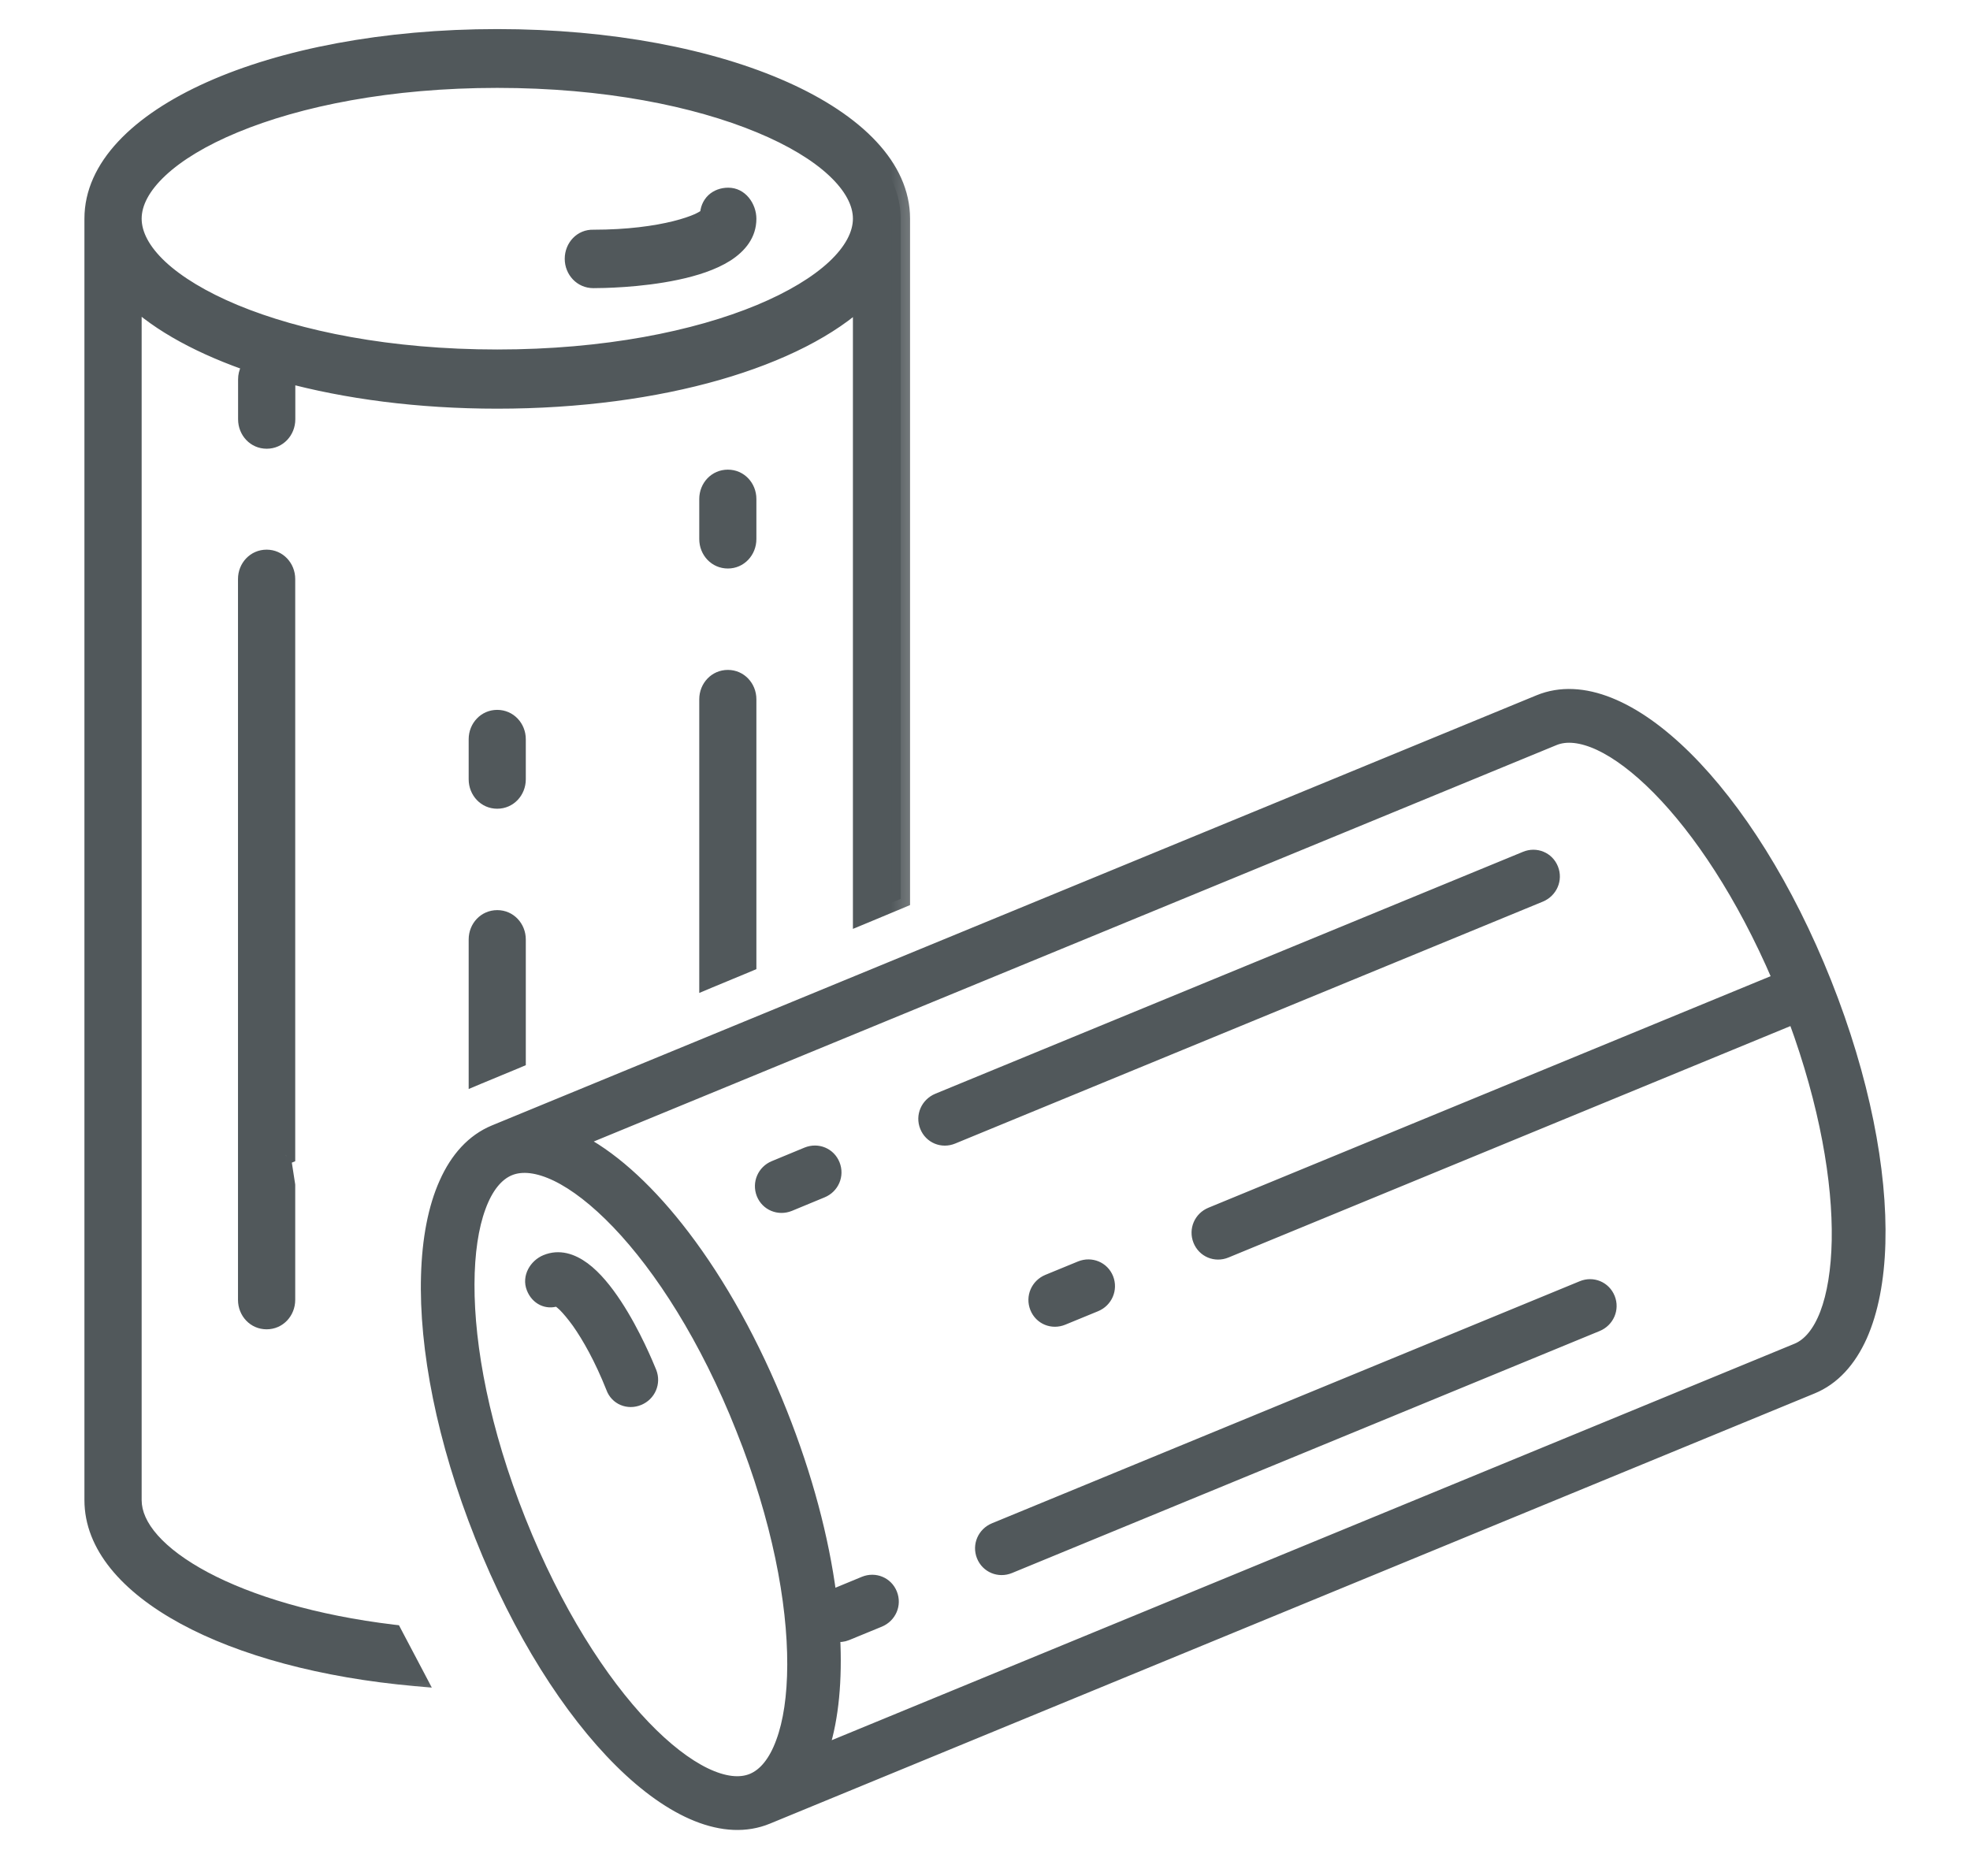
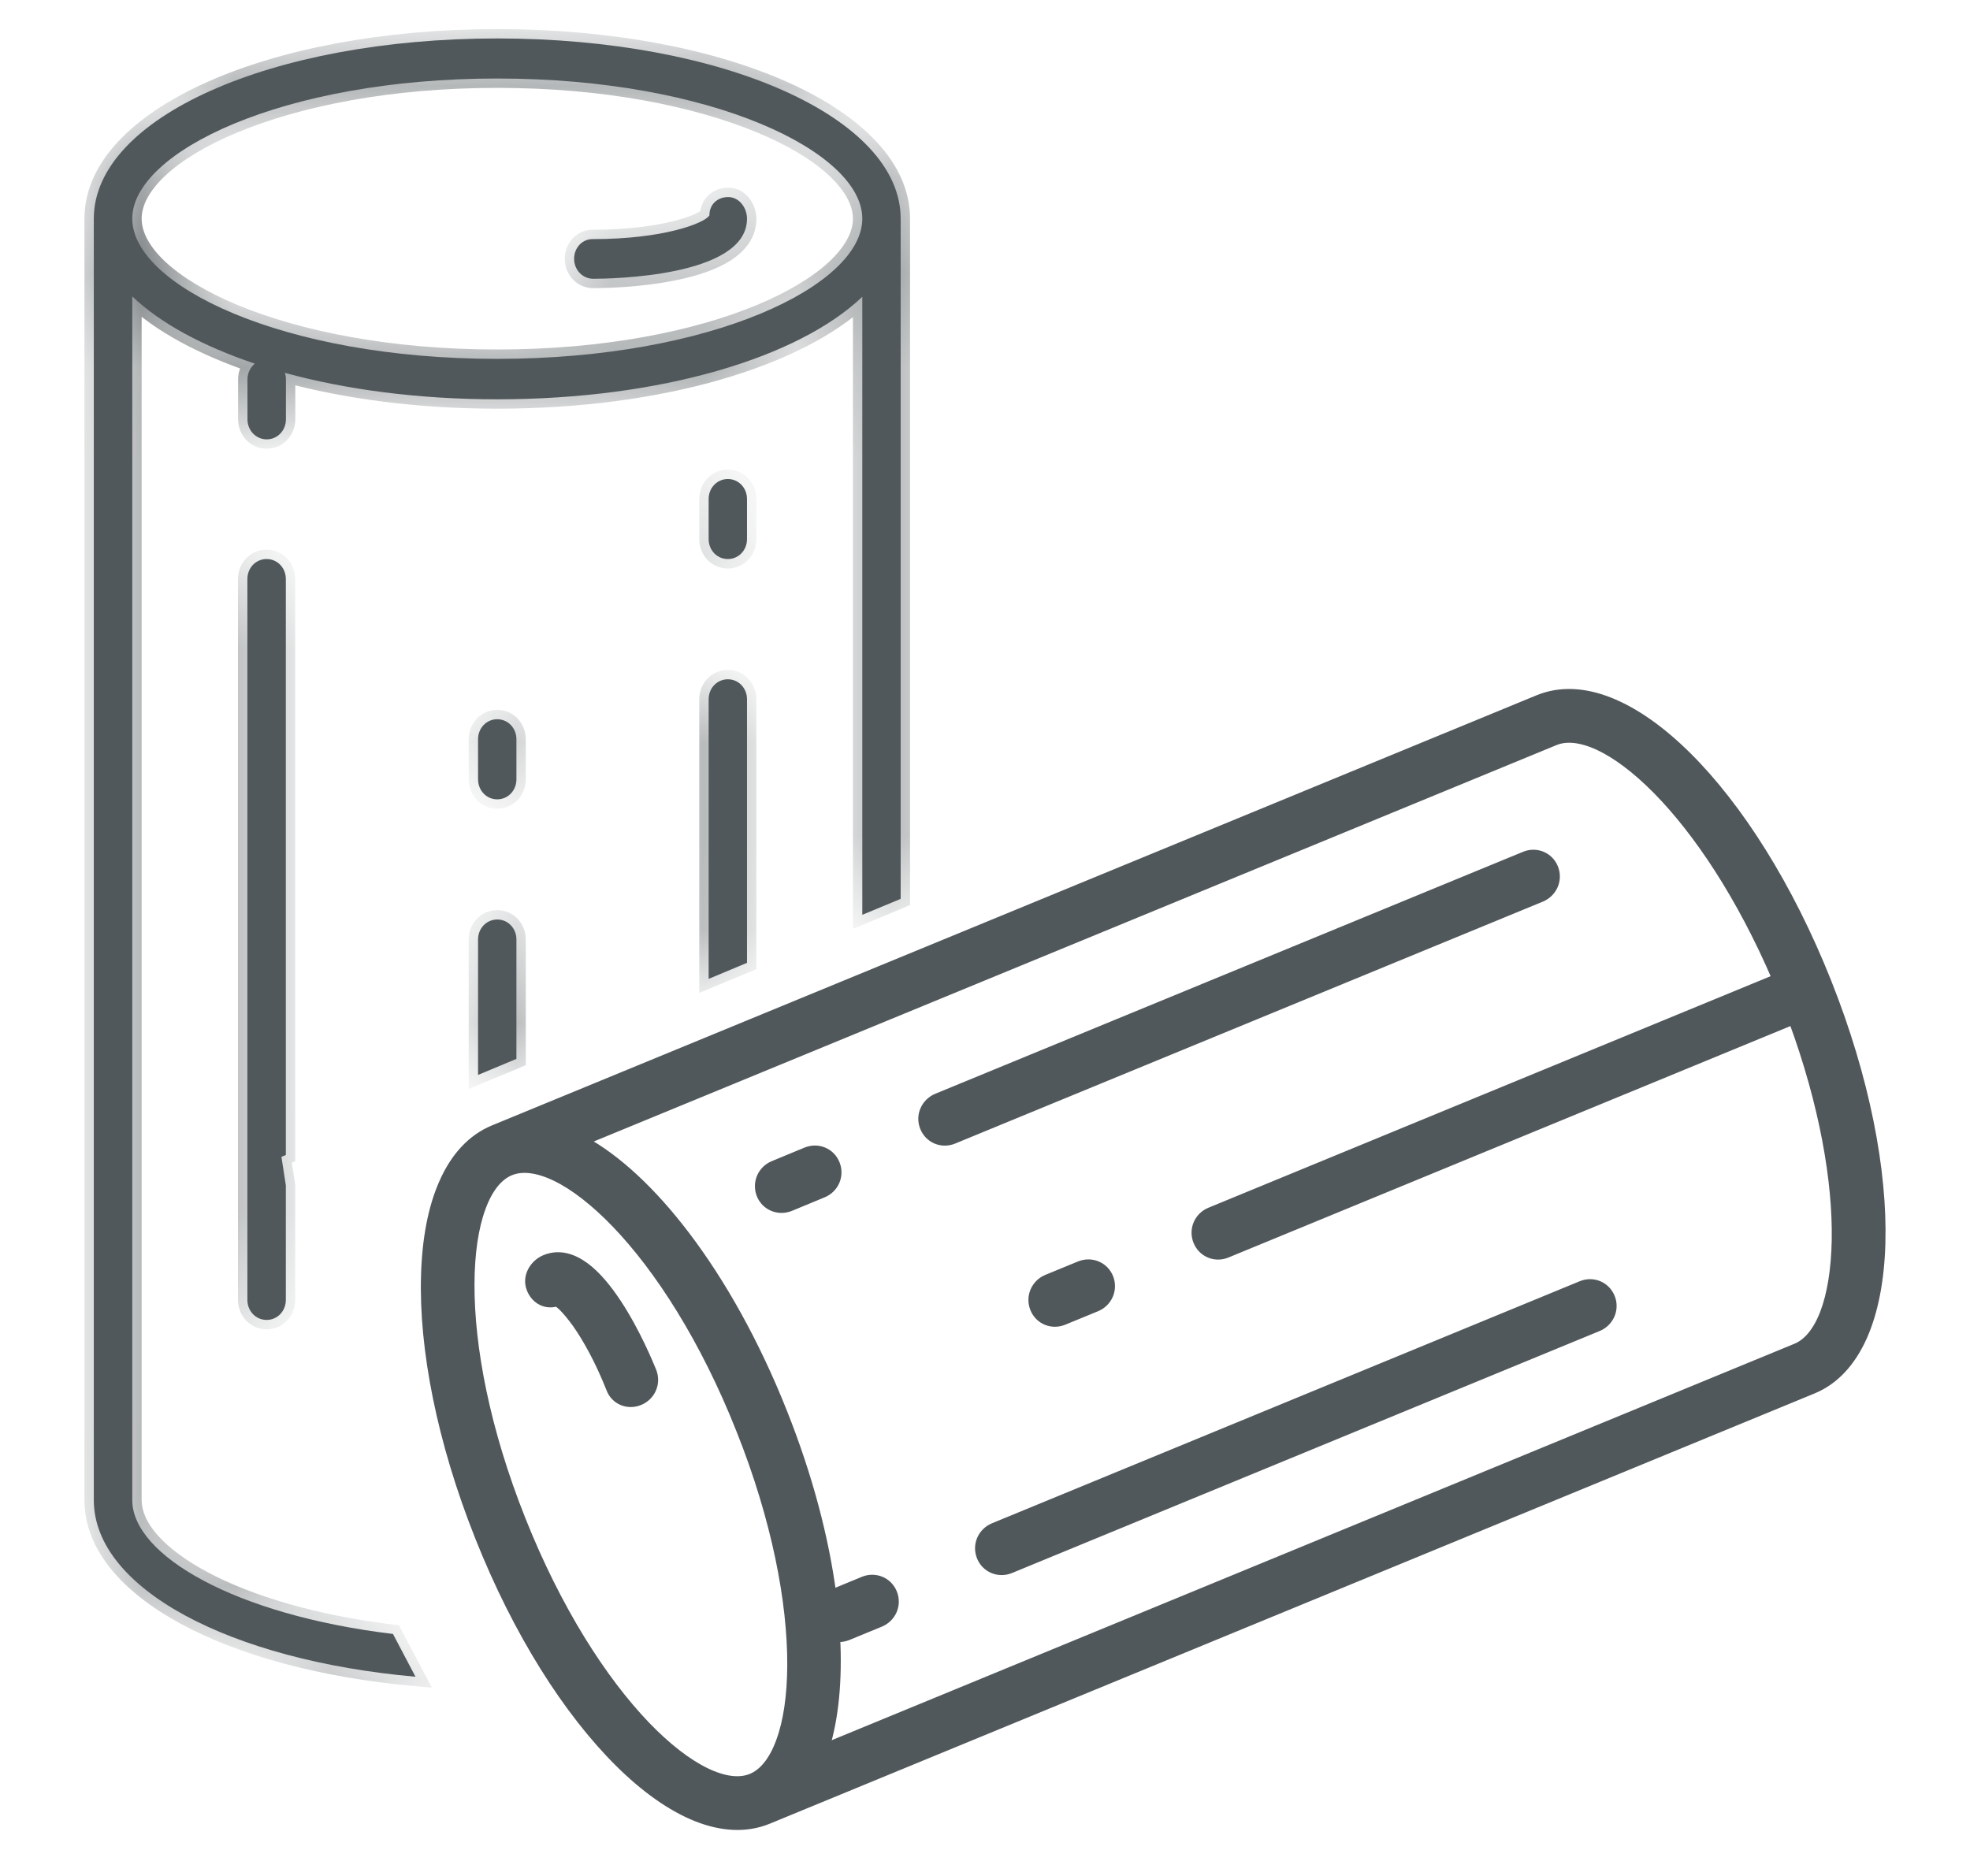
<svg xmlns="http://www.w3.org/2000/svg" width="21" height="20" viewBox="0 0 21 20" fill="none">
  <path d="M7.896 15.238L7.943 15.219L7.896 15.238C8.28 16.201 8.444 17.081 8.442 17.748C8.441 18.082 8.399 18.36 8.322 18.567C8.246 18.776 8.138 18.906 8.012 18.958C7.886 19.01 7.72 18.992 7.523 18.897C7.327 18.802 7.106 18.633 6.877 18.394C6.42 17.916 5.937 17.167 5.554 16.204C5.17 15.241 5.006 14.36 5.008 13.693C5.009 13.36 5.051 13.082 5.128 12.874C5.204 12.665 5.312 12.535 5.438 12.483C5.564 12.431 5.73 12.449 5.927 12.544C6.123 12.639 6.344 12.809 6.573 13.048C7.03 13.525 7.513 14.274 7.896 15.238ZM16.398 7.459L5.262 12.045C5.028 12.142 4.852 12.338 4.733 12.605C4.613 12.871 4.549 13.21 4.538 13.599C4.515 14.376 4.706 15.362 5.113 16.384C5.519 17.407 6.056 18.249 6.604 18.792C7.148 19.331 7.719 19.589 8.188 19.396L19.323 14.81C19.558 14.714 19.733 14.517 19.853 14.251C19.972 13.984 20.037 13.645 20.048 13.256C20.07 12.479 19.88 11.494 19.473 10.471C19.066 9.449 18.53 8.606 17.982 8.063C17.438 7.524 16.867 7.266 16.398 7.459ZM13.077 13.36L19.115 10.873C19.448 11.778 19.587 12.599 19.576 13.222C19.57 13.539 19.526 13.803 19.451 14C19.375 14.198 19.27 14.322 19.148 14.372L8.79 18.638C8.892 18.313 8.929 17.909 8.906 17.453C8.947 17.46 8.991 17.456 9.033 17.439L9.381 17.296C9.504 17.245 9.563 17.109 9.514 16.986C9.465 16.863 9.328 16.807 9.206 16.857L8.865 16.998C8.786 16.4 8.613 15.739 8.341 15.056C8.047 14.316 7.685 13.672 7.3 13.167C6.948 12.705 6.576 12.358 6.217 12.162L16.574 7.897C16.696 7.847 16.855 7.862 17.045 7.95C17.233 8.038 17.445 8.196 17.666 8.42C18.1 8.86 18.561 9.548 18.941 10.434L12.901 12.922C12.779 12.972 12.72 13.108 12.769 13.231C12.818 13.354 12.954 13.411 13.077 13.36ZM8.595 12.281L8.247 12.425C8.125 12.475 8.066 12.611 8.114 12.734C8.163 12.857 8.3 12.913 8.423 12.863L8.771 12.719C8.893 12.669 8.952 12.533 8.903 12.41C8.854 12.287 8.718 12.231 8.595 12.281ZM16.561 9.256C16.512 9.133 16.375 9.077 16.253 9.128L9.989 11.707C9.867 11.758 9.807 11.894 9.856 12.016C9.905 12.14 10.042 12.196 10.164 12.145L16.428 9.566C16.55 9.515 16.61 9.379 16.561 9.256ZM11.686 13.933C11.808 13.883 11.867 13.747 11.819 13.624C11.77 13.501 11.633 13.445 11.51 13.495L11.162 13.638C11.04 13.689 10.981 13.825 11.03 13.948C11.079 14.071 11.215 14.127 11.338 14.076L11.686 13.933ZM10.461 16.595C10.51 16.718 10.647 16.774 10.769 16.724L17.033 14.144C17.155 14.094 17.215 13.957 17.166 13.835C17.117 13.712 16.98 13.655 16.858 13.706L10.594 16.286C10.472 16.336 10.412 16.472 10.461 16.595ZM5.811 13.428C5.695 13.476 5.612 13.611 5.663 13.739C5.686 13.798 5.727 13.844 5.78 13.869C5.828 13.891 5.882 13.895 5.936 13.877C5.94 13.88 5.945 13.882 5.95 13.886C5.964 13.896 5.981 13.91 6.002 13.93C6.042 13.97 6.091 14.028 6.147 14.105C6.257 14.261 6.388 14.492 6.511 14.801C6.556 14.927 6.694 14.983 6.816 14.932C6.938 14.882 6.997 14.746 6.949 14.623C6.92 14.552 6.778 14.204 6.577 13.899C6.477 13.747 6.361 13.602 6.234 13.508C6.106 13.414 5.961 13.366 5.811 13.428Z" fill="#51585B" stroke="#51585B" stroke-width="0.1" />
  <mask id="path-2-outside-1_2155_1253" maskUnits="userSpaceOnUse" x="0" y="-0.59" width="10" height="19" fill="black">
-     <rect fill="white" y="-0.59" width="10" height="19" />
    <path fill-rule="evenodd" clip-rule="evenodd" d="M4.429 17.876C2.449 17.701 1 16.935 1 15.993V2.331C1 1.256 2.888 0.41 5.301 0.41C7.713 0.41 9.601 1.256 9.601 2.331L9.601 9.583L9.192 9.753L9.192 3.164C8.512 3.813 7.045 4.257 5.301 4.257C4.461 4.257 3.691 4.154 3.036 3.975C3.044 3.996 3.048 4.018 3.048 4.044V4.47C3.048 4.59 2.958 4.684 2.843 4.684C2.729 4.684 2.638 4.59 2.638 4.47V4.044C2.638 3.975 2.671 3.915 2.716 3.877C2.159 3.689 1.709 3.446 1.41 3.16L1.41 15.993C1.41 16.581 2.507 17.218 4.189 17.42L4.429 17.876ZM7.554 10.436L7.963 10.265V7.455C7.963 7.336 7.873 7.242 7.759 7.242C7.644 7.242 7.554 7.336 7.554 7.455V10.436ZM5.301 0.837C3.007 0.837 1.41 1.623 1.41 2.331C1.41 3.04 3.007 3.826 5.301 3.826C7.594 3.826 9.192 3.04 9.192 2.331C9.192 1.623 7.594 0.837 5.301 0.837ZM5.096 11.46V10.016C5.096 9.897 5.186 9.803 5.301 9.803C5.415 9.803 5.505 9.897 5.505 10.016V11.289L5.096 11.46ZM3.047 12.314L3.047 6.173C3.047 6.054 2.957 5.96 2.842 5.96C2.727 5.96 2.637 6.054 2.637 6.173L2.637 13.858C2.637 13.978 2.727 14.072 2.842 14.072C2.957 14.072 3.047 13.978 3.047 13.858V12.637L3 12.333L3.047 12.314ZM7.963 5.32V5.747C7.963 5.867 7.873 5.96 7.759 5.96C7.644 5.96 7.554 5.867 7.554 5.747V5.32C7.554 5.201 7.644 5.107 7.759 5.107C7.873 5.107 7.963 5.201 7.963 5.32ZM5.3 8.522C5.186 8.522 5.096 8.428 5.096 8.308V7.881C5.096 7.762 5.186 7.668 5.3 7.668C5.415 7.668 5.505 7.762 5.505 7.881V8.308C5.505 8.428 5.415 8.522 5.3 8.522ZM7.763 2.101C7.877 2.101 7.963 2.212 7.963 2.332C7.963 2.955 6.493 2.972 6.325 2.972C6.21 2.972 6.12 2.878 6.12 2.759C6.12 2.639 6.21 2.545 6.325 2.549C7.066 2.549 7.505 2.383 7.562 2.297C7.562 2.178 7.648 2.101 7.763 2.101Z" />
  </mask>
  <path fill-rule="evenodd" clip-rule="evenodd" d="M4.429 17.876C2.449 17.701 1 16.935 1 15.993V2.331C1 1.256 2.888 0.41 5.301 0.41C7.713 0.41 9.601 1.256 9.601 2.331L9.601 9.583L9.192 9.753L9.192 3.164C8.512 3.813 7.045 4.257 5.301 4.257C4.461 4.257 3.691 4.154 3.036 3.975C3.044 3.996 3.048 4.018 3.048 4.044V4.47C3.048 4.59 2.958 4.684 2.843 4.684C2.729 4.684 2.638 4.59 2.638 4.47V4.044C2.638 3.975 2.671 3.915 2.716 3.877C2.159 3.689 1.709 3.446 1.41 3.16L1.41 15.993C1.41 16.581 2.507 17.218 4.189 17.42L4.429 17.876ZM7.554 10.436L7.963 10.265V7.455C7.963 7.336 7.873 7.242 7.759 7.242C7.644 7.242 7.554 7.336 7.554 7.455V10.436ZM5.301 0.837C3.007 0.837 1.41 1.623 1.41 2.331C1.41 3.04 3.007 3.826 5.301 3.826C7.594 3.826 9.192 3.04 9.192 2.331C9.192 1.623 7.594 0.837 5.301 0.837ZM5.096 11.46V10.016C5.096 9.897 5.186 9.803 5.301 9.803C5.415 9.803 5.505 9.897 5.505 10.016V11.289L5.096 11.46ZM3.047 12.314L3.047 6.173C3.047 6.054 2.957 5.96 2.842 5.96C2.727 5.96 2.637 6.054 2.637 6.173L2.637 13.858C2.637 13.978 2.727 14.072 2.842 14.072C2.957 14.072 3.047 13.978 3.047 13.858V12.637L3 12.333L3.047 12.314ZM7.963 5.32V5.747C7.963 5.867 7.873 5.96 7.759 5.96C7.644 5.96 7.554 5.867 7.554 5.747V5.32C7.554 5.201 7.644 5.107 7.759 5.107C7.873 5.107 7.963 5.201 7.963 5.32ZM5.3 8.522C5.186 8.522 5.096 8.428 5.096 8.308V7.881C5.096 7.762 5.186 7.668 5.3 7.668C5.415 7.668 5.505 7.762 5.505 7.881V8.308C5.505 8.428 5.415 8.522 5.3 8.522ZM7.763 2.101C7.877 2.101 7.963 2.212 7.963 2.332C7.963 2.955 6.493 2.972 6.325 2.972C6.21 2.972 6.12 2.878 6.12 2.759C6.12 2.639 6.21 2.545 6.325 2.549C7.066 2.549 7.505 2.383 7.562 2.297C7.562 2.178 7.648 2.101 7.763 2.101Z" fill="#51585B" />
  <path d="M4.429 17.876L4.42 17.976L4.603 17.992L4.518 17.83L4.429 17.876ZM9.601 2.331L9.701 2.331V2.331H9.601ZM9.601 9.583L9.64 9.675L9.701 9.649L9.701 9.583L9.601 9.583ZM9.192 9.753L9.092 9.753L9.092 9.903L9.23 9.846L9.192 9.753ZM9.192 3.164L9.292 3.164L9.292 2.93L9.123 3.092L9.192 3.164ZM3.036 3.975L3.062 3.879L2.871 3.826L2.942 4.011L3.036 3.975ZM2.716 3.877L2.781 3.953L2.915 3.839L2.748 3.782L2.716 3.877ZM1.41 3.16L1.479 3.087L1.31 2.926L1.31 3.16L1.41 3.16ZM1.41 15.993L1.31 15.993V15.993H1.41ZM4.189 17.42L4.277 17.373L4.253 17.327L4.201 17.321L4.189 17.42ZM7.963 10.265L8.002 10.358L8.063 10.332V10.265H7.963ZM7.554 10.436H7.454V10.586L7.592 10.528L7.554 10.436ZM1.41 2.331L1.51 2.331L1.41 2.331ZM5.301 0.837L5.301 0.937L5.301 0.937L5.301 0.837ZM5.301 3.826L5.301 3.726L5.301 3.726L5.301 3.826ZM5.096 11.46H4.996V11.61L5.134 11.552L5.096 11.46ZM5.505 11.289L5.544 11.382L5.605 11.356V11.289H5.505ZM3.047 6.173L3.147 6.173V6.173H3.047ZM3.047 12.314L3.085 12.406L3.147 12.38L3.147 12.314L3.047 12.314ZM2.637 6.173L2.737 6.173V6.173H2.637ZM2.637 13.858L2.537 13.858V13.858H2.637ZM3.047 12.637H3.147V12.63L3.146 12.622L3.047 12.637ZM3 12.333L2.962 12.241L2.889 12.271L2.901 12.348L3 12.333ZM6.325 2.549L6.322 2.649H6.325V2.549ZM7.562 2.297L7.645 2.353L7.662 2.328V2.297H7.562ZM0.9 15.993C0.9 16.52 1.304 16.973 1.924 17.31C2.549 17.65 3.421 17.887 4.42 17.976L4.438 17.777C3.457 17.69 2.614 17.457 2.02 17.134C1.421 16.809 1.1 16.408 1.1 15.993H0.9ZM0.9 2.331V15.993H1.1V2.331H0.9ZM5.301 0.31C4.084 0.31 2.994 0.523 2.205 0.876C1.424 1.225 0.9 1.73 0.9 2.331H1.1C1.1 1.857 1.52 1.401 2.286 1.059C3.044 0.72 4.105 0.51 5.301 0.51V0.31ZM9.701 2.331C9.701 1.73 9.177 1.225 8.396 0.876C7.607 0.523 6.517 0.31 5.301 0.31V0.51C6.497 0.51 7.557 0.72 8.315 1.059C9.081 1.401 9.501 1.857 9.501 2.331H9.701ZM9.701 9.583L9.701 2.331L9.501 2.331L9.501 9.583L9.701 9.583ZM9.563 9.49L9.153 9.661L9.23 9.846L9.64 9.675L9.563 9.49ZM9.092 3.164L9.092 9.753L9.292 9.753L9.292 3.164L9.092 3.164ZM5.301 4.357C6.181 4.357 6.993 4.245 7.673 4.05C8.351 3.855 8.905 3.576 9.261 3.236L9.123 3.092C8.799 3.401 8.279 3.668 7.618 3.858C6.958 4.047 6.165 4.157 5.301 4.157V4.357ZM3.009 4.072C3.674 4.253 4.453 4.357 5.301 4.357V4.157C4.469 4.157 3.708 4.055 3.062 3.879L3.009 4.072ZM3.148 4.044C3.148 4.006 3.142 3.972 3.129 3.939L2.942 4.011C2.946 4.021 2.948 4.03 2.948 4.044H3.148ZM3.148 4.47V4.044H2.948V4.47H3.148ZM2.843 4.784C3.017 4.784 3.148 4.641 3.148 4.47H2.948C2.948 4.539 2.899 4.584 2.843 4.584V4.784ZM2.538 4.47C2.538 4.641 2.669 4.784 2.843 4.784V4.584C2.788 4.584 2.738 4.539 2.738 4.47H2.538ZM2.538 4.044V4.47H2.738V4.044H2.538ZM2.651 3.801C2.586 3.856 2.538 3.943 2.538 4.044H2.738C2.738 4.008 2.756 3.975 2.781 3.953L2.651 3.801ZM1.341 3.232C1.654 3.532 2.12 3.781 2.684 3.972L2.748 3.782C2.199 3.597 1.763 3.36 1.479 3.087L1.341 3.232ZM1.51 15.993L1.51 3.16L1.31 3.16L1.31 15.993L1.51 15.993ZM4.201 17.321C3.368 17.221 2.686 17.013 2.216 16.763C1.98 16.637 1.801 16.503 1.682 16.369C1.563 16.235 1.51 16.108 1.51 15.993H1.31C1.31 16.172 1.393 16.345 1.533 16.502C1.672 16.659 1.873 16.807 2.122 16.939C2.62 17.204 3.327 17.417 4.177 17.519L4.201 17.321ZM4.1 17.467L4.341 17.923L4.518 17.83L4.277 17.373L4.1 17.467ZM7.925 10.173L7.515 10.344L7.592 10.528L8.002 10.358L7.925 10.173ZM7.863 7.455V10.265H8.063V7.455H7.863ZM7.759 7.342C7.814 7.342 7.863 7.387 7.863 7.455H8.063C8.063 7.285 7.932 7.142 7.759 7.142V7.342ZM7.654 7.455C7.654 7.387 7.703 7.342 7.759 7.342V7.142C7.585 7.142 7.454 7.285 7.454 7.455H7.654ZM7.654 10.436V7.455H7.454V10.436H7.654ZM1.51 2.331C1.51 2.193 1.588 2.036 1.763 1.872C1.937 1.709 2.197 1.55 2.533 1.411C3.205 1.132 4.164 0.937 5.301 0.937L5.301 0.737C4.143 0.737 3.157 0.935 2.457 1.226C2.107 1.371 1.824 1.542 1.627 1.726C1.431 1.909 1.31 2.115 1.31 2.331L1.51 2.331ZM5.301 3.726C4.164 3.726 3.205 3.531 2.533 3.252C2.197 3.112 1.937 2.953 1.763 2.791C1.588 2.627 1.51 2.47 1.51 2.331L1.31 2.331C1.31 2.547 1.431 2.754 1.627 2.937C1.824 3.121 2.107 3.291 2.457 3.437C3.157 3.728 4.143 3.926 5.301 3.926L5.301 3.726ZM9.092 2.331C9.092 2.47 9.013 2.627 8.838 2.791C8.664 2.953 8.404 3.112 8.068 3.252C7.396 3.531 6.437 3.726 5.301 3.726V3.926C6.458 3.926 7.444 3.728 8.145 3.437C8.495 3.291 8.777 3.121 8.974 2.937C9.17 2.754 9.292 2.547 9.292 2.331H9.092ZM5.301 0.937C6.437 0.937 7.396 1.132 8.068 1.411C8.404 1.55 8.664 1.709 8.838 1.872C9.013 2.036 9.092 2.193 9.092 2.331H9.292C9.292 2.115 9.17 1.909 8.974 1.726C8.777 1.542 8.495 1.371 8.145 1.226C7.444 0.935 6.458 0.737 5.301 0.737L5.301 0.937ZM4.996 10.016V11.46H5.196V10.016H4.996ZM5.301 9.703C5.127 9.703 4.996 9.845 4.996 10.016H5.196C5.196 9.948 5.245 9.903 5.301 9.903V9.703ZM5.605 10.016C5.605 9.846 5.474 9.703 5.301 9.703V9.903C5.356 9.903 5.405 9.948 5.405 10.016H5.605ZM5.605 11.289V10.016H5.405V11.289H5.605ZM5.467 11.197L5.058 11.368L5.134 11.552L5.544 11.382L5.467 11.197ZM2.947 6.173L2.947 12.314L3.147 12.314L3.147 6.173L2.947 6.173ZM2.842 6.06C2.898 6.06 2.947 6.105 2.947 6.173H3.147C3.147 6.003 3.016 5.86 2.842 5.86V6.06ZM2.737 6.173C2.737 6.105 2.786 6.06 2.842 6.06V5.86C2.668 5.86 2.537 6.003 2.537 6.173H2.737ZM2.737 13.858L2.737 6.173L2.537 6.173L2.537 13.858L2.737 13.858ZM2.842 13.972C2.786 13.972 2.737 13.926 2.737 13.858H2.537C2.537 14.029 2.668 14.172 2.842 14.172V13.972ZM2.947 13.858C2.947 13.926 2.898 13.972 2.842 13.972V14.172C3.016 14.172 3.147 14.029 3.147 13.858H2.947ZM2.947 12.637V13.858H3.147V12.637H2.947ZM2.901 12.348L2.948 12.652L3.146 12.622L3.099 12.318L2.901 12.348ZM3.008 12.222L2.962 12.241L3.038 12.426L3.085 12.406L3.008 12.222ZM8.063 5.747V5.32H7.863V5.747H8.063ZM7.759 6.061C7.932 6.061 8.063 5.918 8.063 5.747H7.863C7.863 5.815 7.814 5.861 7.759 5.861V6.061ZM7.454 5.747C7.454 5.918 7.585 6.061 7.759 6.061V5.861C7.703 5.861 7.654 5.815 7.654 5.747H7.454ZM7.454 5.32V5.747H7.654V5.32H7.454ZM7.759 5.007C7.585 5.007 7.454 5.149 7.454 5.32H7.654C7.654 5.252 7.703 5.207 7.759 5.207V5.007ZM8.063 5.32C8.063 5.149 7.932 5.007 7.759 5.007V5.207C7.814 5.207 7.863 5.252 7.863 5.32H8.063ZM4.996 8.308C4.996 8.479 5.127 8.622 5.3 8.622V8.422C5.245 8.422 5.196 8.377 5.196 8.308H4.996ZM4.996 7.881V8.308H5.196V7.881H4.996ZM5.3 7.568C5.127 7.568 4.996 7.711 4.996 7.881H5.196C5.196 7.813 5.245 7.768 5.3 7.768V7.568ZM5.605 7.881C5.605 7.711 5.474 7.568 5.3 7.568V7.768C5.356 7.768 5.405 7.813 5.405 7.881H5.605ZM5.605 8.308V7.881H5.405V8.308H5.605ZM5.3 8.622C5.474 8.622 5.605 8.479 5.605 8.308H5.405C5.405 8.377 5.356 8.422 5.3 8.422V8.622ZM8.063 2.332C8.063 2.174 7.948 2.001 7.763 2.001V2.201C7.806 2.201 7.863 2.25 7.863 2.332H8.063ZM6.325 3.072C6.411 3.072 6.829 3.068 7.228 2.983C7.427 2.941 7.629 2.878 7.785 2.779C7.941 2.679 8.063 2.534 8.063 2.332H7.863C7.863 2.441 7.802 2.531 7.677 2.61C7.552 2.69 7.376 2.748 7.186 2.788C6.808 2.868 6.407 2.872 6.325 2.872V3.072ZM6.02 2.759C6.02 2.929 6.151 3.072 6.325 3.072V2.872C6.269 2.872 6.22 2.827 6.22 2.759H6.02ZM6.329 2.449C6.151 2.443 6.02 2.589 6.02 2.759H6.22C6.22 2.69 6.269 2.647 6.322 2.649L6.329 2.449ZM7.479 2.242C7.483 2.237 7.482 2.24 7.467 2.25C7.454 2.259 7.434 2.269 7.408 2.282C7.354 2.306 7.276 2.333 7.176 2.358C6.975 2.408 6.689 2.449 6.325 2.449V2.649C6.703 2.649 7.006 2.607 7.224 2.552C7.333 2.525 7.423 2.495 7.49 2.464C7.524 2.448 7.554 2.432 7.579 2.416C7.602 2.4 7.627 2.38 7.645 2.353L7.479 2.242ZM7.763 2.001C7.683 2.001 7.607 2.028 7.55 2.082C7.493 2.137 7.462 2.213 7.462 2.297H7.662C7.662 2.263 7.674 2.241 7.688 2.227C7.703 2.212 7.728 2.201 7.763 2.201V2.001Z" fill="#51585B" mask="url(#path-2-outside-1_2155_1253)" />
</svg>